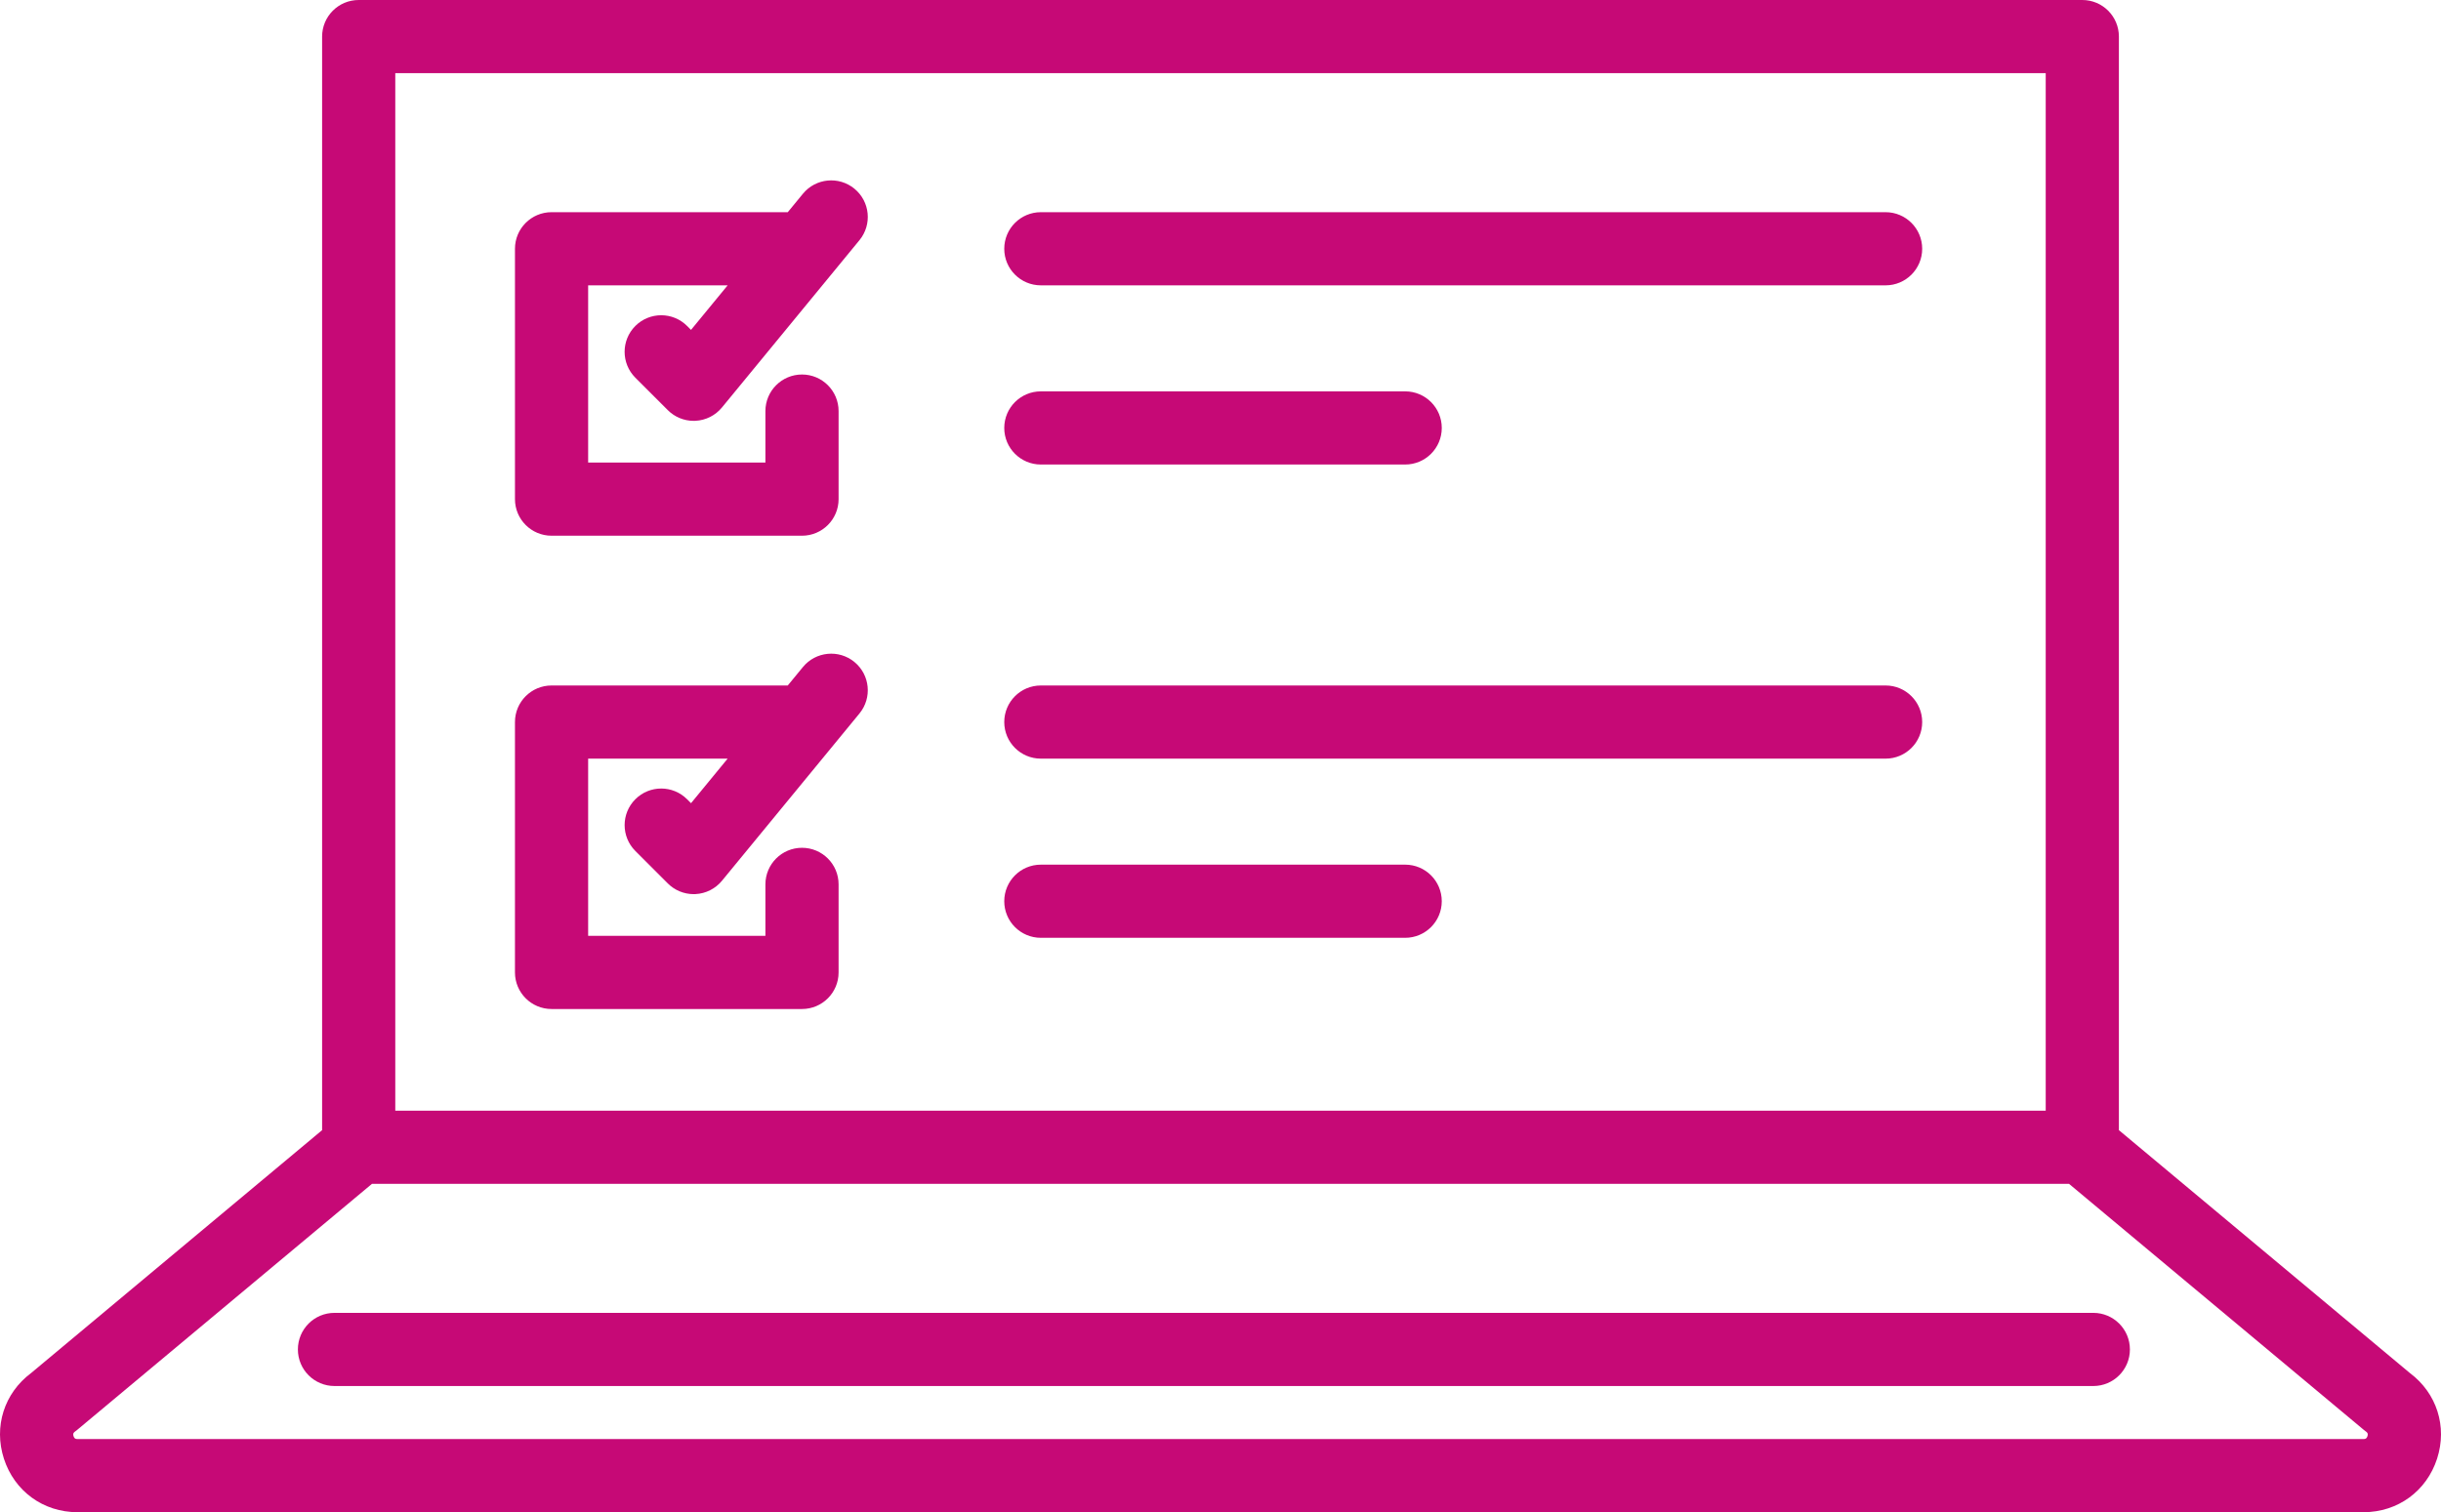
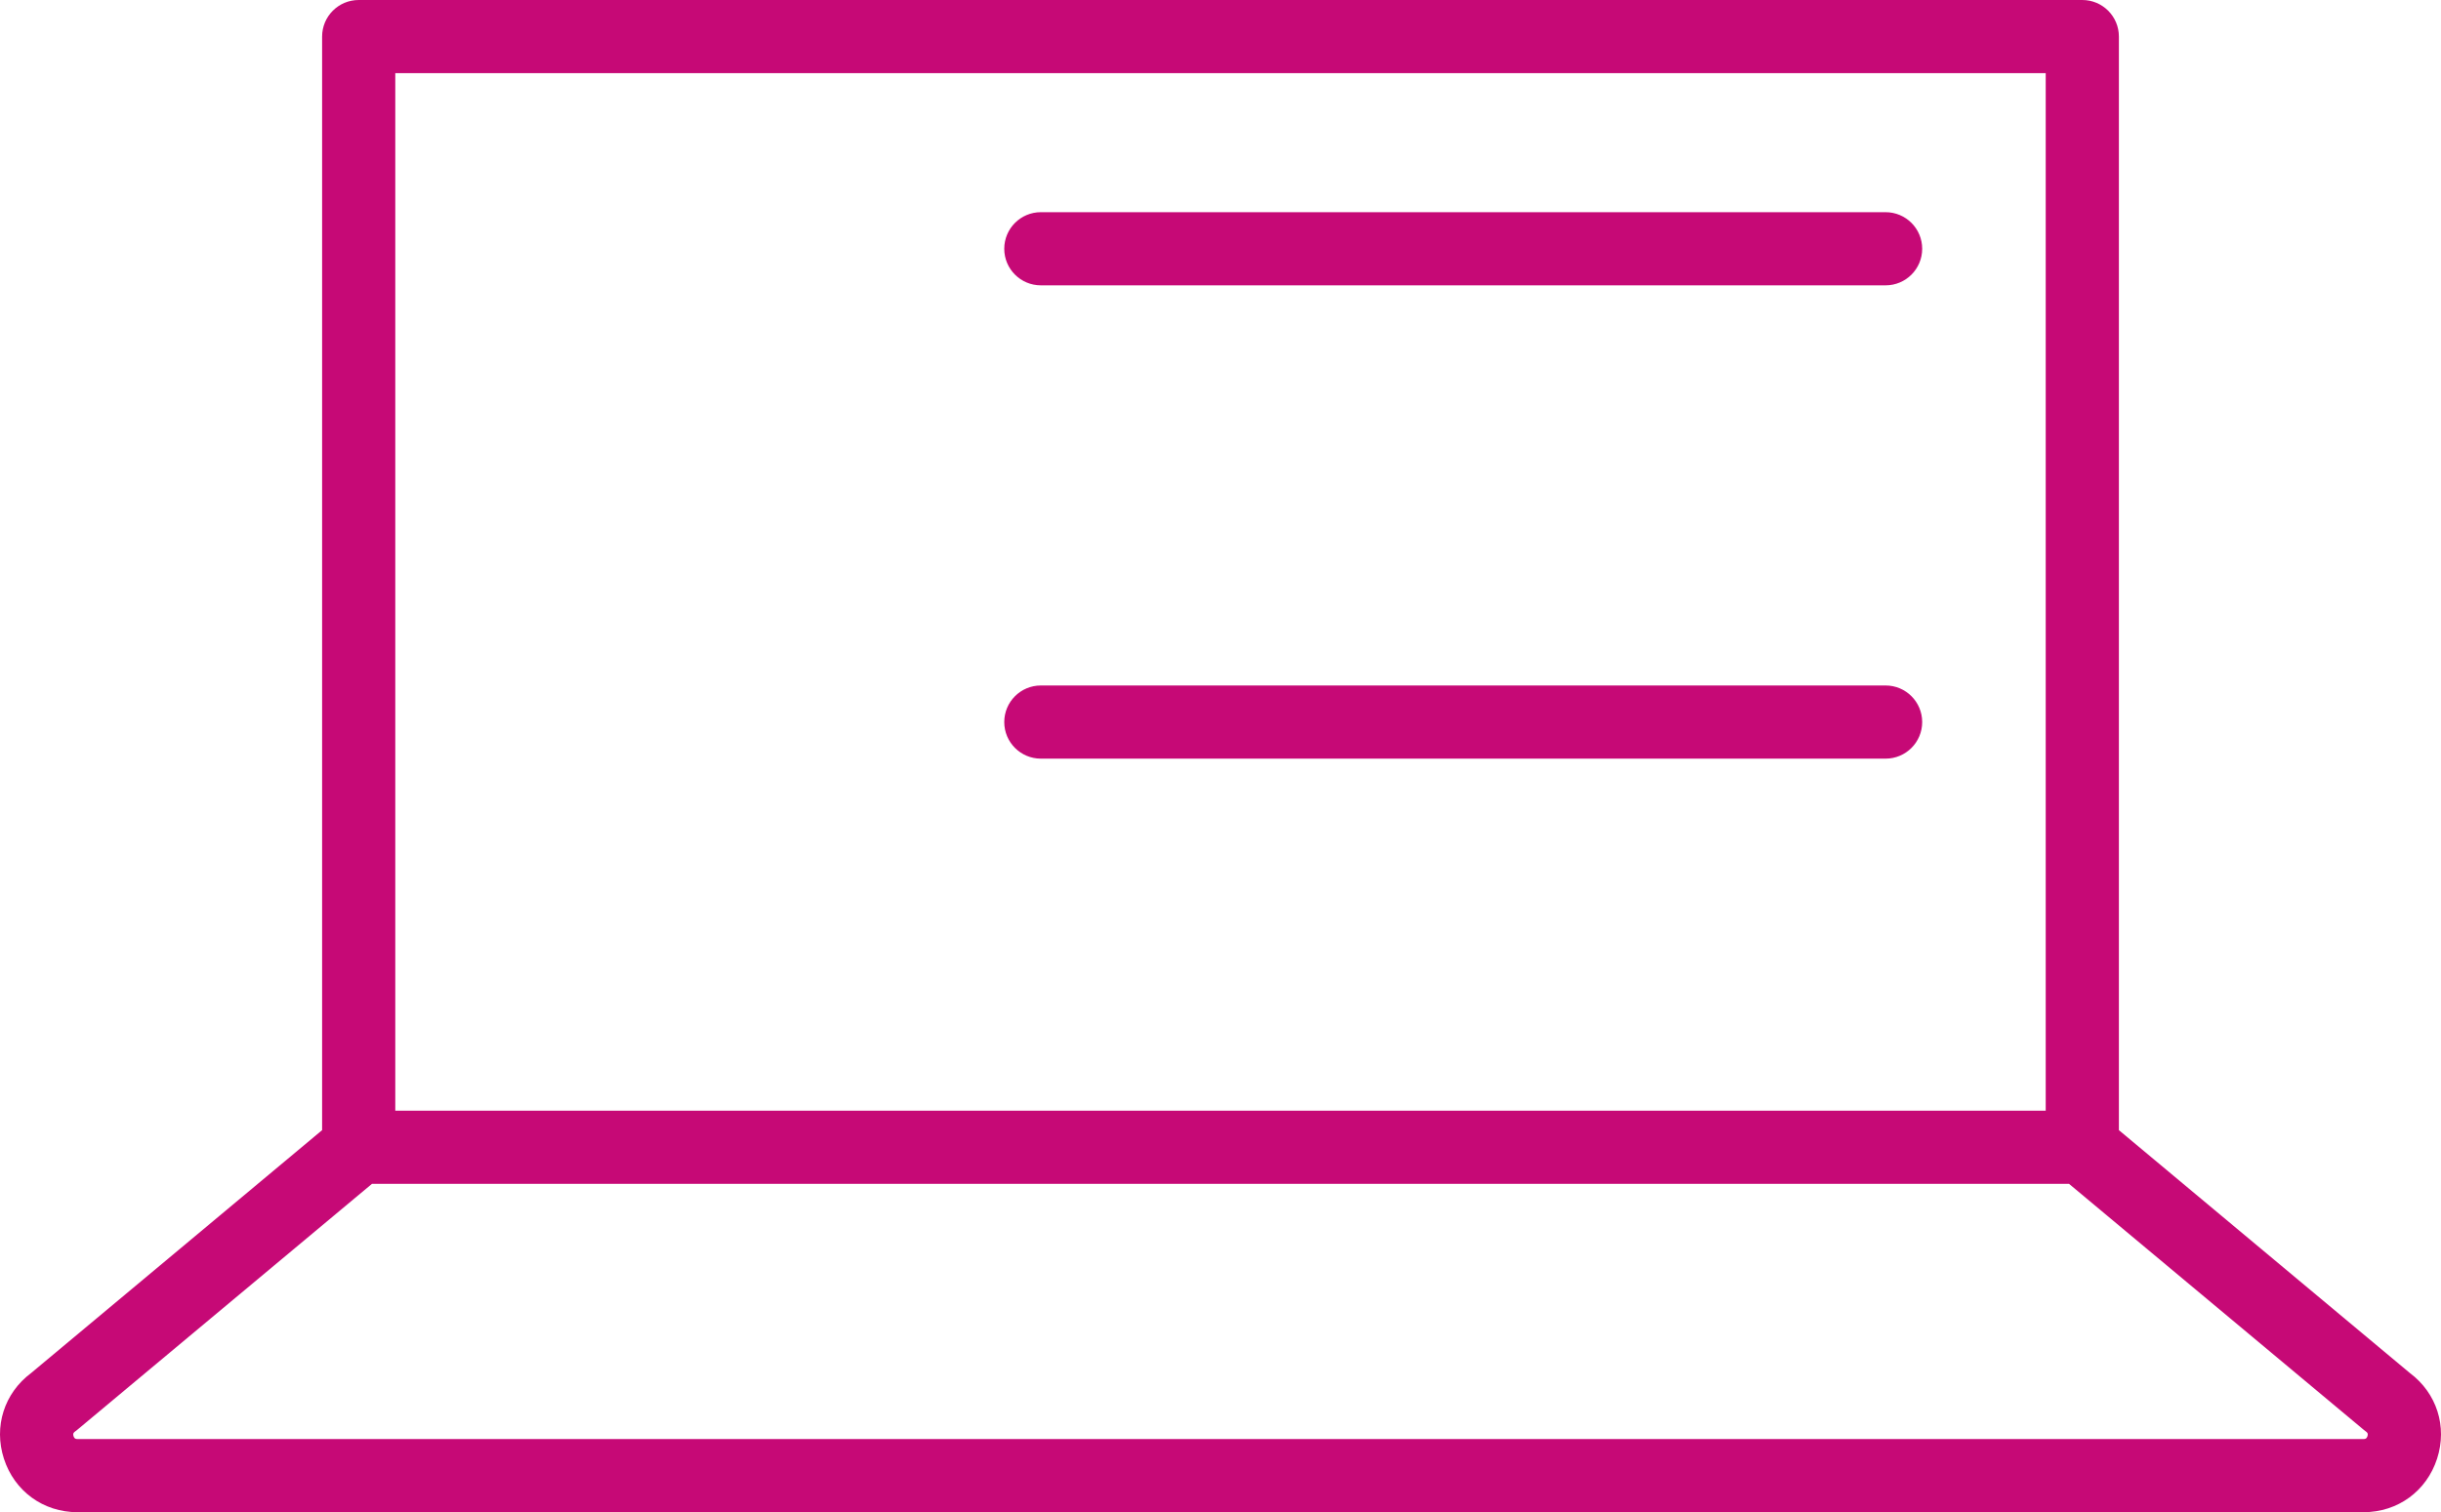
<svg xmlns="http://www.w3.org/2000/svg" version="1.1" id="Layer_2" x="0px" y="0px" width="500.346px" height="310.055px" viewBox="0 0 500.346 310.055" enable-background="new 0 0 500.346 310.055" xml:space="preserve">
  <g>
    <path fill="#C60976" d="M493.97,281.522l-59.648-49.801V7.5c0-4.143-3.357-7.5-7.5-7.5H73.524c-4.142,0-7.5,3.357-7.5,7.5v224.222   l-59.649,49.8c-5.508,4.119-7.698,10.971-5.578,17.547c2.152,6.674,8.073,10.986,15.085,10.986h468.579   c7.013,0,12.934-4.312,15.086-10.986C501.668,292.493,499.479,285.641,493.97,281.522z M81.024,15h338.297v212.729H81.024V15z    M485.271,294.465c-0.19,0.59-0.548,0.59-0.81,0.59H15.883c-0.261,0-0.619,0-0.809-0.59c-0.19-0.589,0.1-0.797,0.312-0.95   c0.146-0.104,0.288-0.215,0.426-0.33l60.432-50.455h347.858l60.432,50.455c0.138,0.115,0.28,0.226,0.426,0.33   C485.171,293.668,485.461,293.877,485.271,294.465z" />
-     <path fill="#C60976" d="M429.081,269.184H68.561c-4.142,0-7.5,3.357-7.5,7.5s3.358,7.5,7.5,7.5h360.52c4.143,0,7.5-3.357,7.5-7.5   S433.224,269.184,429.081,269.184z" />
-     <path fill="#C60976" d="M175.137,38.691c-3.201-2.63-7.927-2.167-10.556,1.032l-3.108,3.782h-48.418c-4.142,0-7.5,3.358-7.5,7.5   v51.336c0,4.143,3.358,7.5,7.5,7.5h51.336c4.142,0,7.5-3.357,7.5-7.5V84.287c0-4.143-3.358-7.5-7.5-7.5s-7.5,3.357-7.5,7.5v10.555   h-36.336V58.506h28.593l-7.505,9.133l-0.807-0.807c-2.929-2.928-7.678-2.928-10.607,0c-2.929,2.93-2.929,7.678,0,10.607   l6.654,6.654c1.41,1.41,3.319,2.197,5.303,2.197c0.122,0,0.244-0.004,0.366-0.01c2.114-0.103,4.085-1.094,5.429-2.729   l28.189-34.306C178.8,46.047,178.337,41.32,175.137,38.691z" />
-     <path fill="#C60976" d="M175.137,135.732c-3.201-2.629-7.927-2.166-10.556,1.033l-3.109,3.783h-48.417c-4.142,0-7.5,3.357-7.5,7.5   v51.336c0,4.142,3.358,7.5,7.5,7.5h51.336c4.142,0,7.5-3.358,7.5-7.5v-18.057c0-4.142-3.358-7.5-7.5-7.5s-7.5,3.358-7.5,7.5v10.557   h-36.336v-36.336h28.592l-7.504,9.133l-0.807-0.807c-2.929-2.93-7.678-2.93-10.606,0c-2.929,2.928-2.929,7.678,0,10.605   l6.654,6.654c1.41,1.41,3.319,2.197,5.303,2.197c0.122,0,0.244-0.003,0.366-0.009c2.114-0.104,4.085-1.095,5.429-2.729   l28.189-34.305C178.8,143.089,178.337,138.362,175.137,135.732z" />
    <path fill="#C60976" d="M213.348,58.506h173.154c4.143,0,7.5-3.357,7.5-7.5c0-4.142-3.357-7.5-7.5-7.5H213.348   c-4.142,0-7.5,3.358-7.5,7.5C205.848,55.148,209.206,58.506,213.348,58.506z" />
-     <path fill="#C60976" d="M213.348,95.243h74.68c4.143,0,7.5-3.358,7.5-7.5s-3.357-7.5-7.5-7.5h-74.68c-4.142,0-7.5,3.358-7.5,7.5   S209.206,95.243,213.348,95.243z" />
    <path fill="#C60976" d="M386.502,140.549H213.348c-4.142,0-7.5,3.357-7.5,7.5c0,4.142,3.358,7.5,7.5,7.5h173.154   c4.143,0,7.5-3.358,7.5-7.5C394.002,143.906,390.645,140.549,386.502,140.549z" />
-     <path fill="#C60976" d="M288.027,177.285h-74.68c-4.142,0-7.5,3.357-7.5,7.5s3.358,7.5,7.5,7.5h74.68c4.143,0,7.5-3.357,7.5-7.5   S292.17,177.285,288.027,177.285z" />
  </g>
</svg>